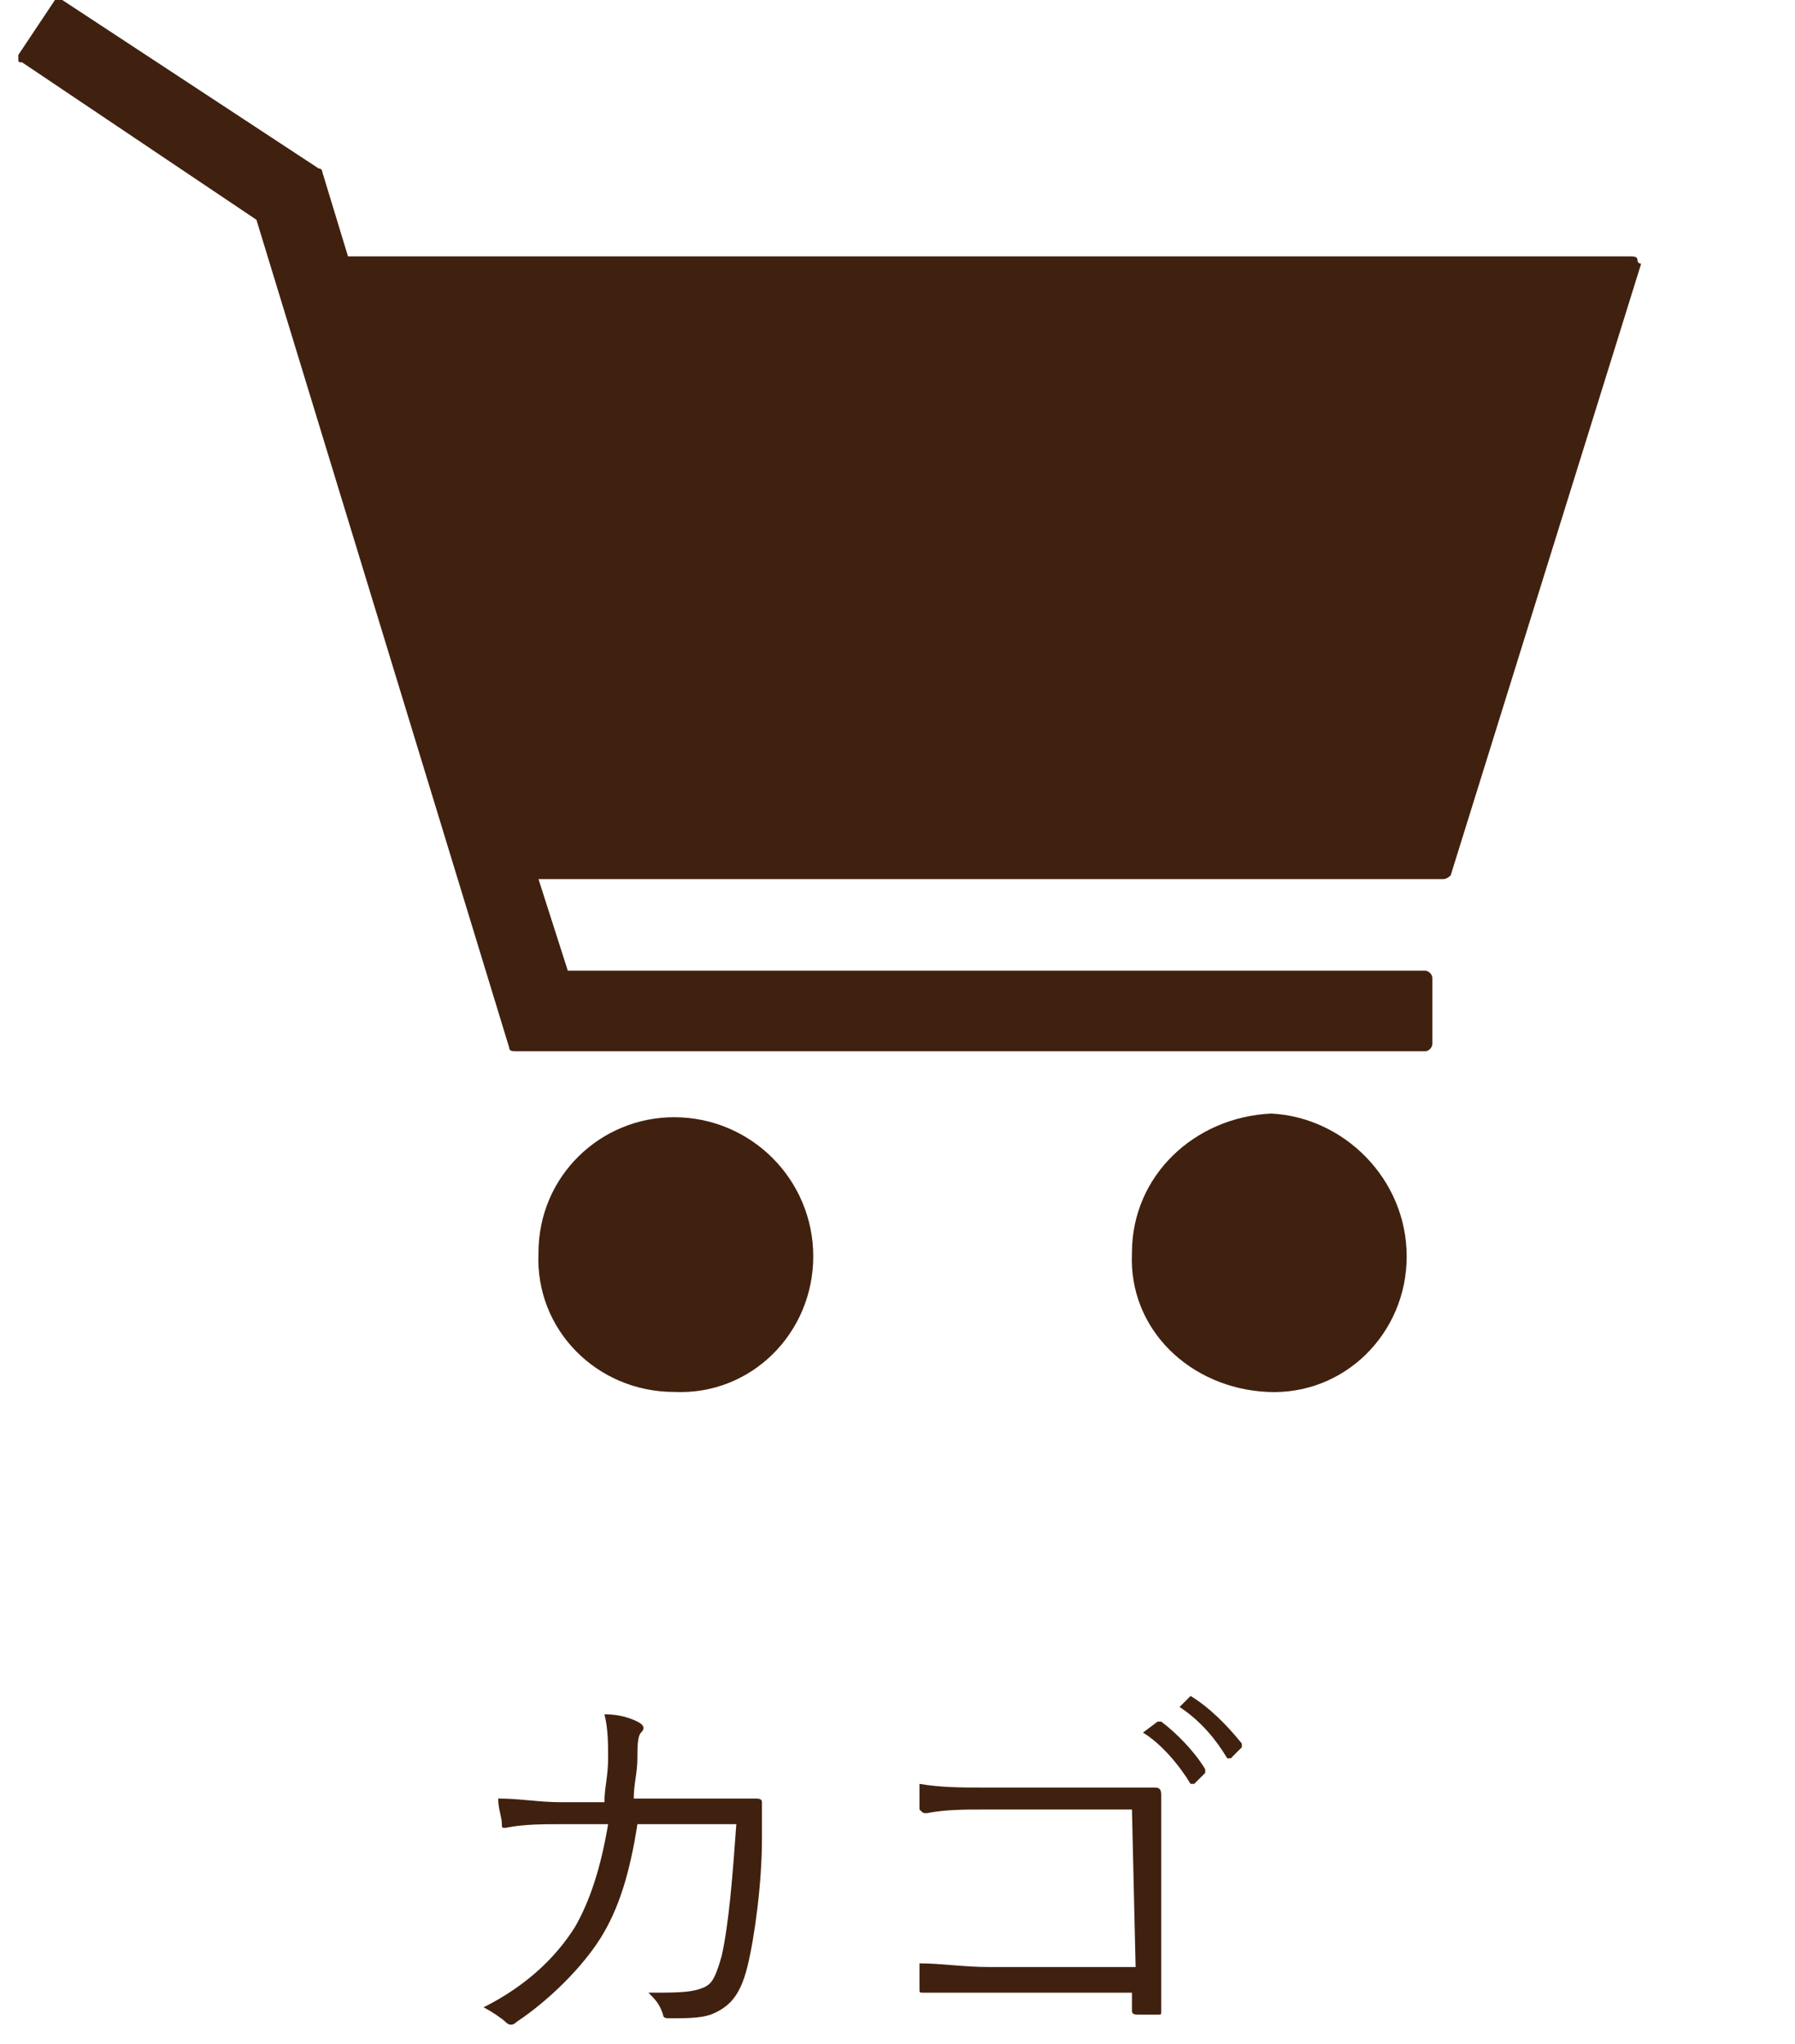
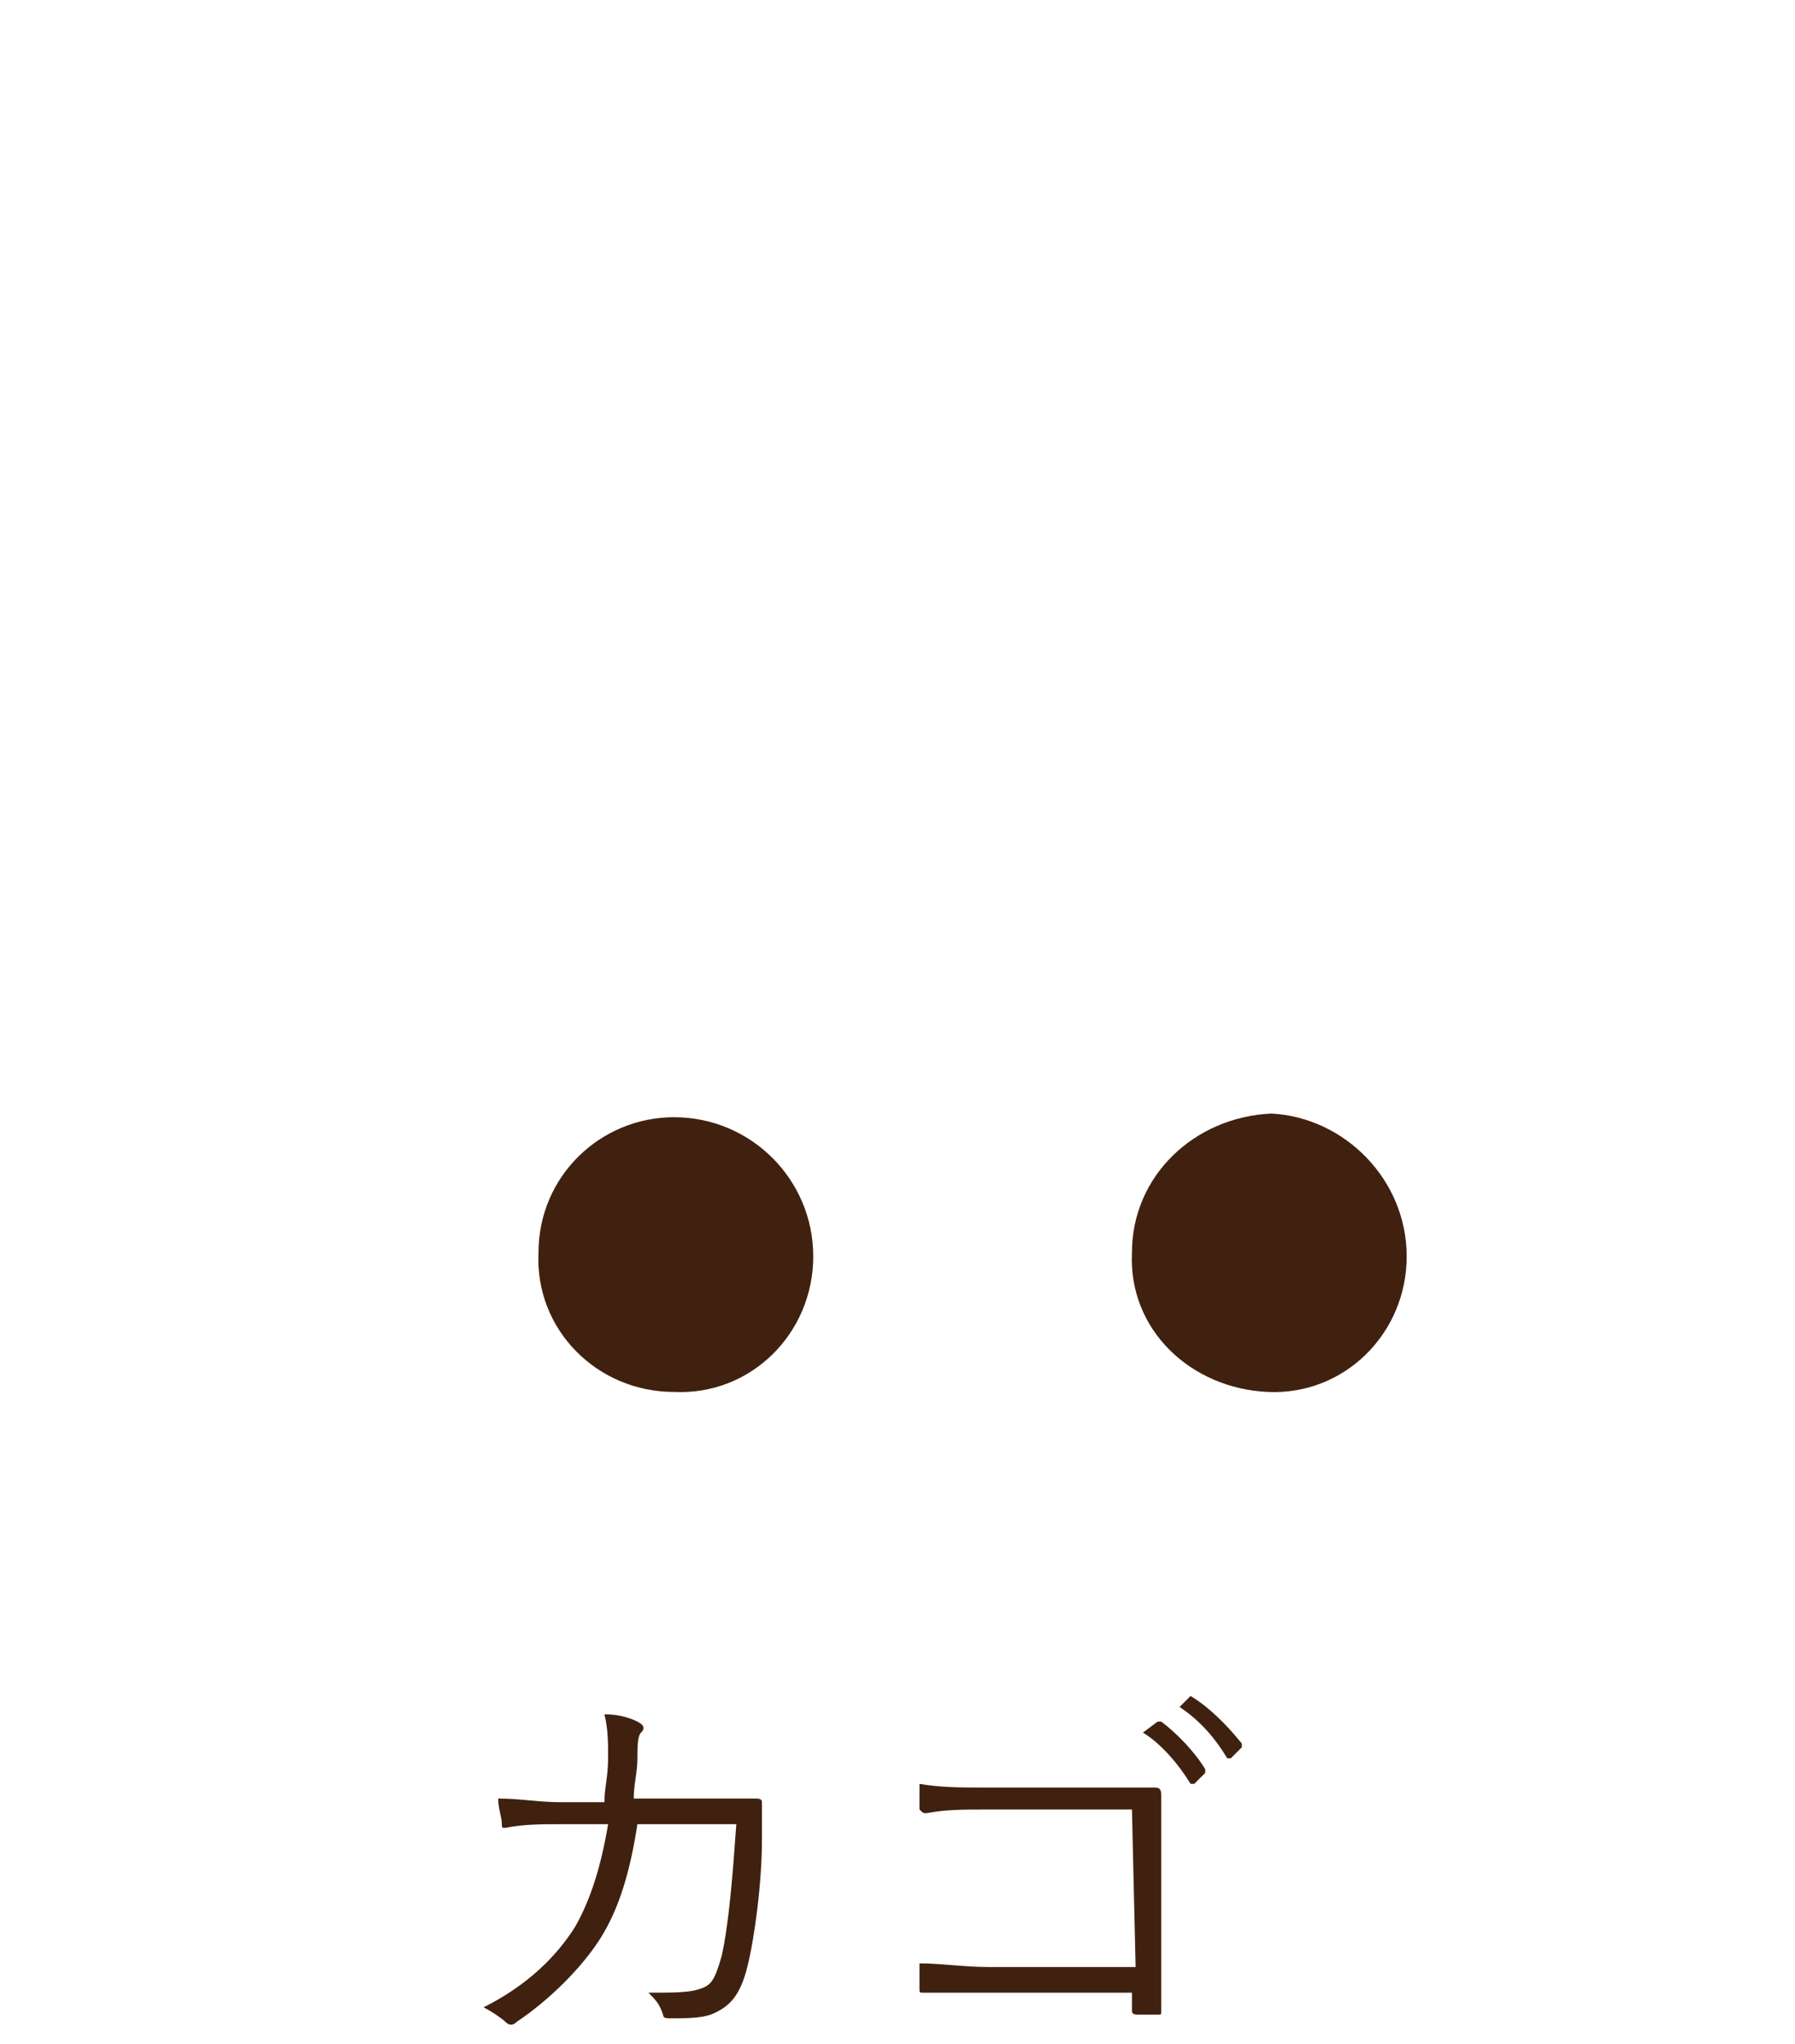
<svg xmlns="http://www.w3.org/2000/svg" version="1.1" id="レイヤー_1" x="0px" y="0px" viewBox="0 0 49 55.8" style="enable-background:new 0 0 49 55.8;" xml:space="preserve">
  <style type="text/css">
	.st0{fill:#40210F;}
	.st1{enable-background:new    ;}
</style>
  <path class="st0" d="M22.2,34.3c0,2.1-1.7,3.8-3.8,3.7c-2.1,0-3.8-1.7-3.7-3.8c0-2.1,1.7-3.7,3.7-3.7C20.5,30.5,22.2,32.2,22.2,34.3  L22.2,34.3z" />
  <path class="st0" d="M38.4,34.3c0,2.1-1.7,3.8-3.8,3.7s-3.8-1.7-3.7-3.8c0-2.1,1.7-3.7,3.8-3.8C36.7,30.5,38.4,32.2,38.4,34.3z" />
-   <path class="st0" d="M44.7,7.1C44.7,7,44.6,7,44.5,7h-35L8.8,4.7c0,0,0-0.1-0.1-0.1L1.7,0C1.6-0.1,1.5,0,1.5,0l0,0l-1,1.5v0.1  c0,0.1,0,0.1,0.1,0.1L7,6l6.9,22.6c0,0.1,0.1,0.1,0.2,0.1h24.8c0.1,0,0.2-0.1,0.2-0.2v-1.8c0-0.1-0.1-0.2-0.2-0.2H15.5L14.7,24h24.7  c0.1,0,0.2-0.1,0.2-0.1l5.2-16.7C44.8,7.2,44.7,7.2,44.7,7.1z" />
  <g class="st1">
    <path class="st0" d="M16.5,49.2c0-0.4,0.1-0.7,0.1-1.2c0-0.4,0-0.8-0.1-1.2c0.4,0,0.7,0.1,0.9,0.2c0.2,0.1,0.2,0.2,0.1,0.3   s-0.1,0.4-0.1,0.7c0,0.4-0.1,0.7-0.1,1.1h1.9c0.5,0,0.9,0,1.4,0c0.1,0,0.2,0,0.2,0.1c0,0.2,0,0.6,0,1c0,1.2-0.2,2.7-0.4,3.5   c-0.2,0.8-0.5,1.1-1,1.3c-0.3,0.1-0.7,0.1-1.1,0.1c-0.1,0-0.2,0-0.2-0.1c-0.1-0.3-0.2-0.4-0.4-0.6c0.7,0,1.1,0,1.4-0.1   s0.4-0.2,0.6-0.9c0.2-0.9,0.3-2.2,0.4-3.6h-2.7c-0.2,1.3-0.5,2.3-1,3.1s-1.4,1.7-2.3,2.3c-0.1,0.1-0.2,0.1-0.3,0s-0.4-0.3-0.6-0.4   c1.2-0.6,2-1.4,2.5-2.2c0.4-0.7,0.7-1.6,0.9-2.8h-1.3c-0.5,0-1,0-1.5,0.1c-0.1,0-0.1,0-0.1-0.1c0-0.2-0.1-0.4-0.1-0.7   c0.6,0,1.1,0.1,1.7,0.1C15.3,49.2,16.5,49.2,16.5,49.2z" />
  </g>
  <g class="st1">
    <path class="st0" d="M30.9,49.4h-4c-0.6,0-1.1,0-1.6,0.1c-0.1,0-0.1,0-0.2-0.1c0-0.2,0-0.5,0-0.7c0.6,0.1,1.1,0.1,1.8,0.1h2.8   c0.6,0,1.2,0,1.8,0c0.1,0,0.2,0,0.2,0.2c0,0.5,0,1.1,0,1.6V53c0,0.7,0,1.4,0,1.9c0,0.1,0,0.1-0.1,0.1c-0.2,0-0.4,0-0.5,0   s-0.2,0-0.2-0.1v-0.5h-4c-0.6,0-1.2,0-1.7,0c-0.1,0-0.1,0-0.1-0.1c0-0.2,0-0.5,0-0.7c0.6,0,1.2,0.1,1.9,0.1h4L30.9,49.4L30.9,49.4z    M31.6,47h0.1c0.4,0.3,0.9,0.8,1.2,1.3v0.1l-0.3,0.3c-0.1,0-0.1,0-0.1,0c-0.3-0.5-0.8-1.1-1.3-1.4L31.6,47z M32.5,46.3L32.5,46.3   c0.5,0.3,1,0.8,1.4,1.3c0,0.1,0,0.1,0,0.1L33.6,48h-0.1c-0.3-0.5-0.7-1-1.3-1.4L32.5,46.3z" />
  </g>
</svg>